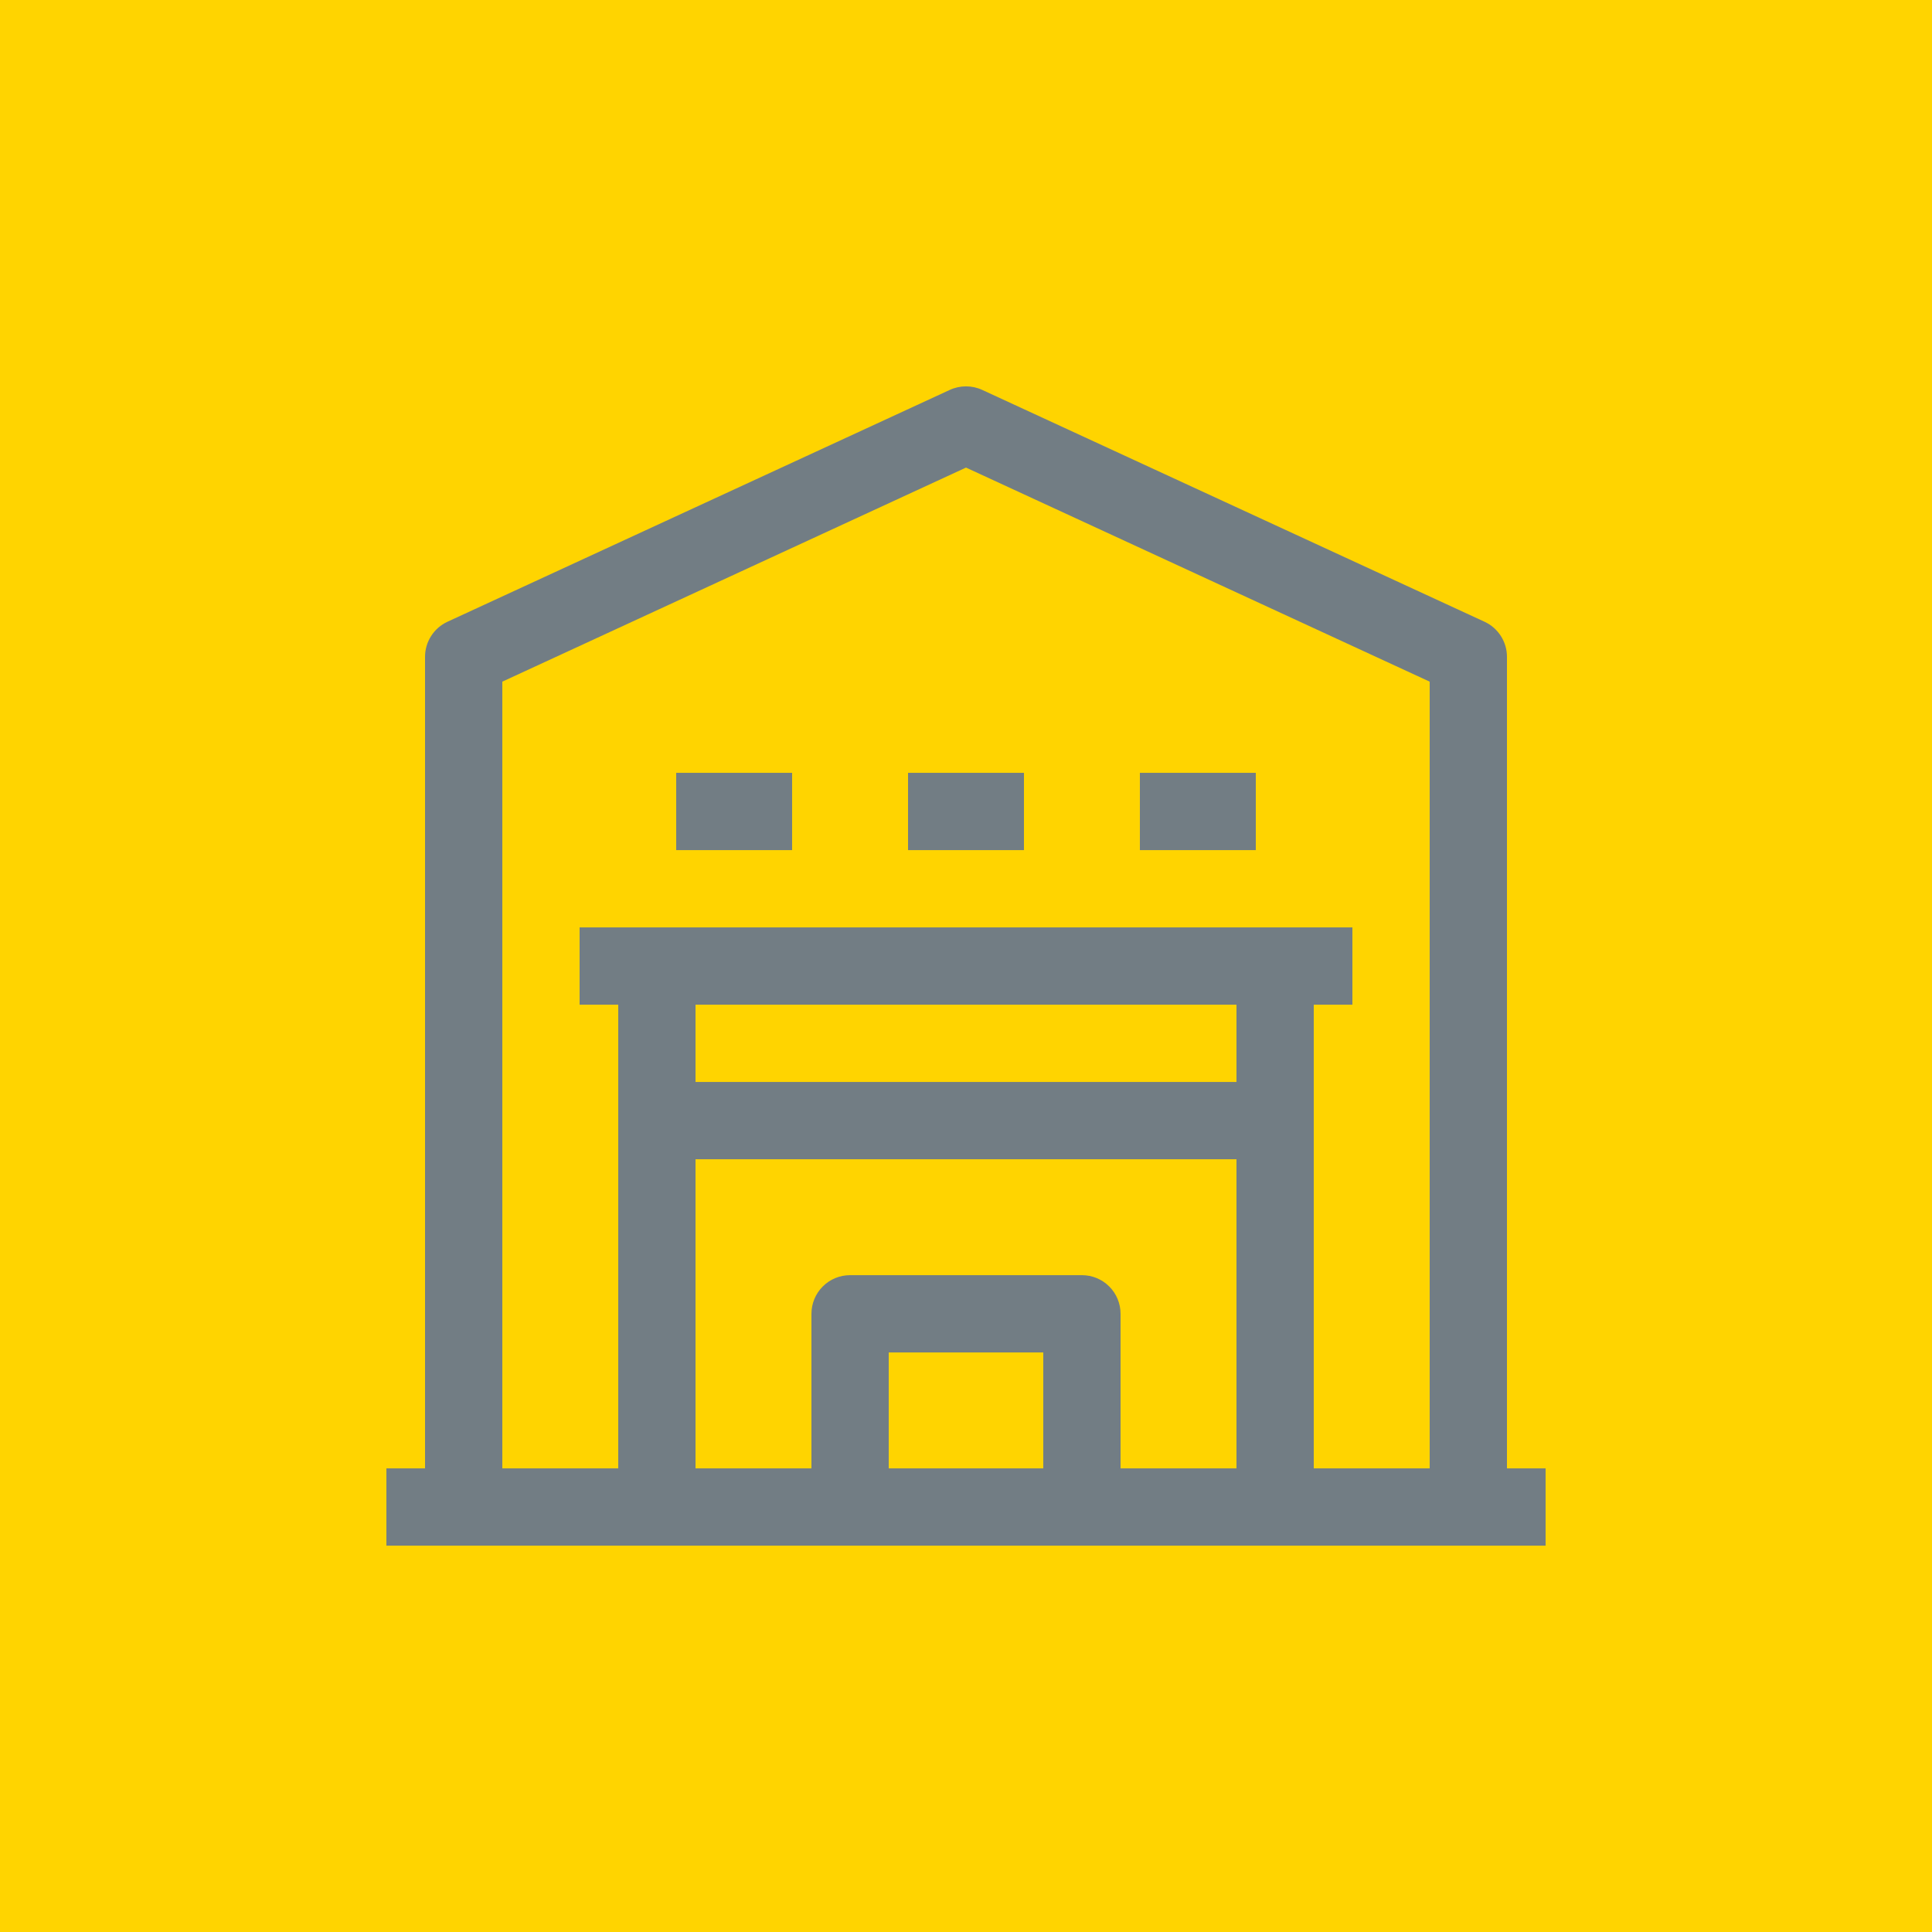
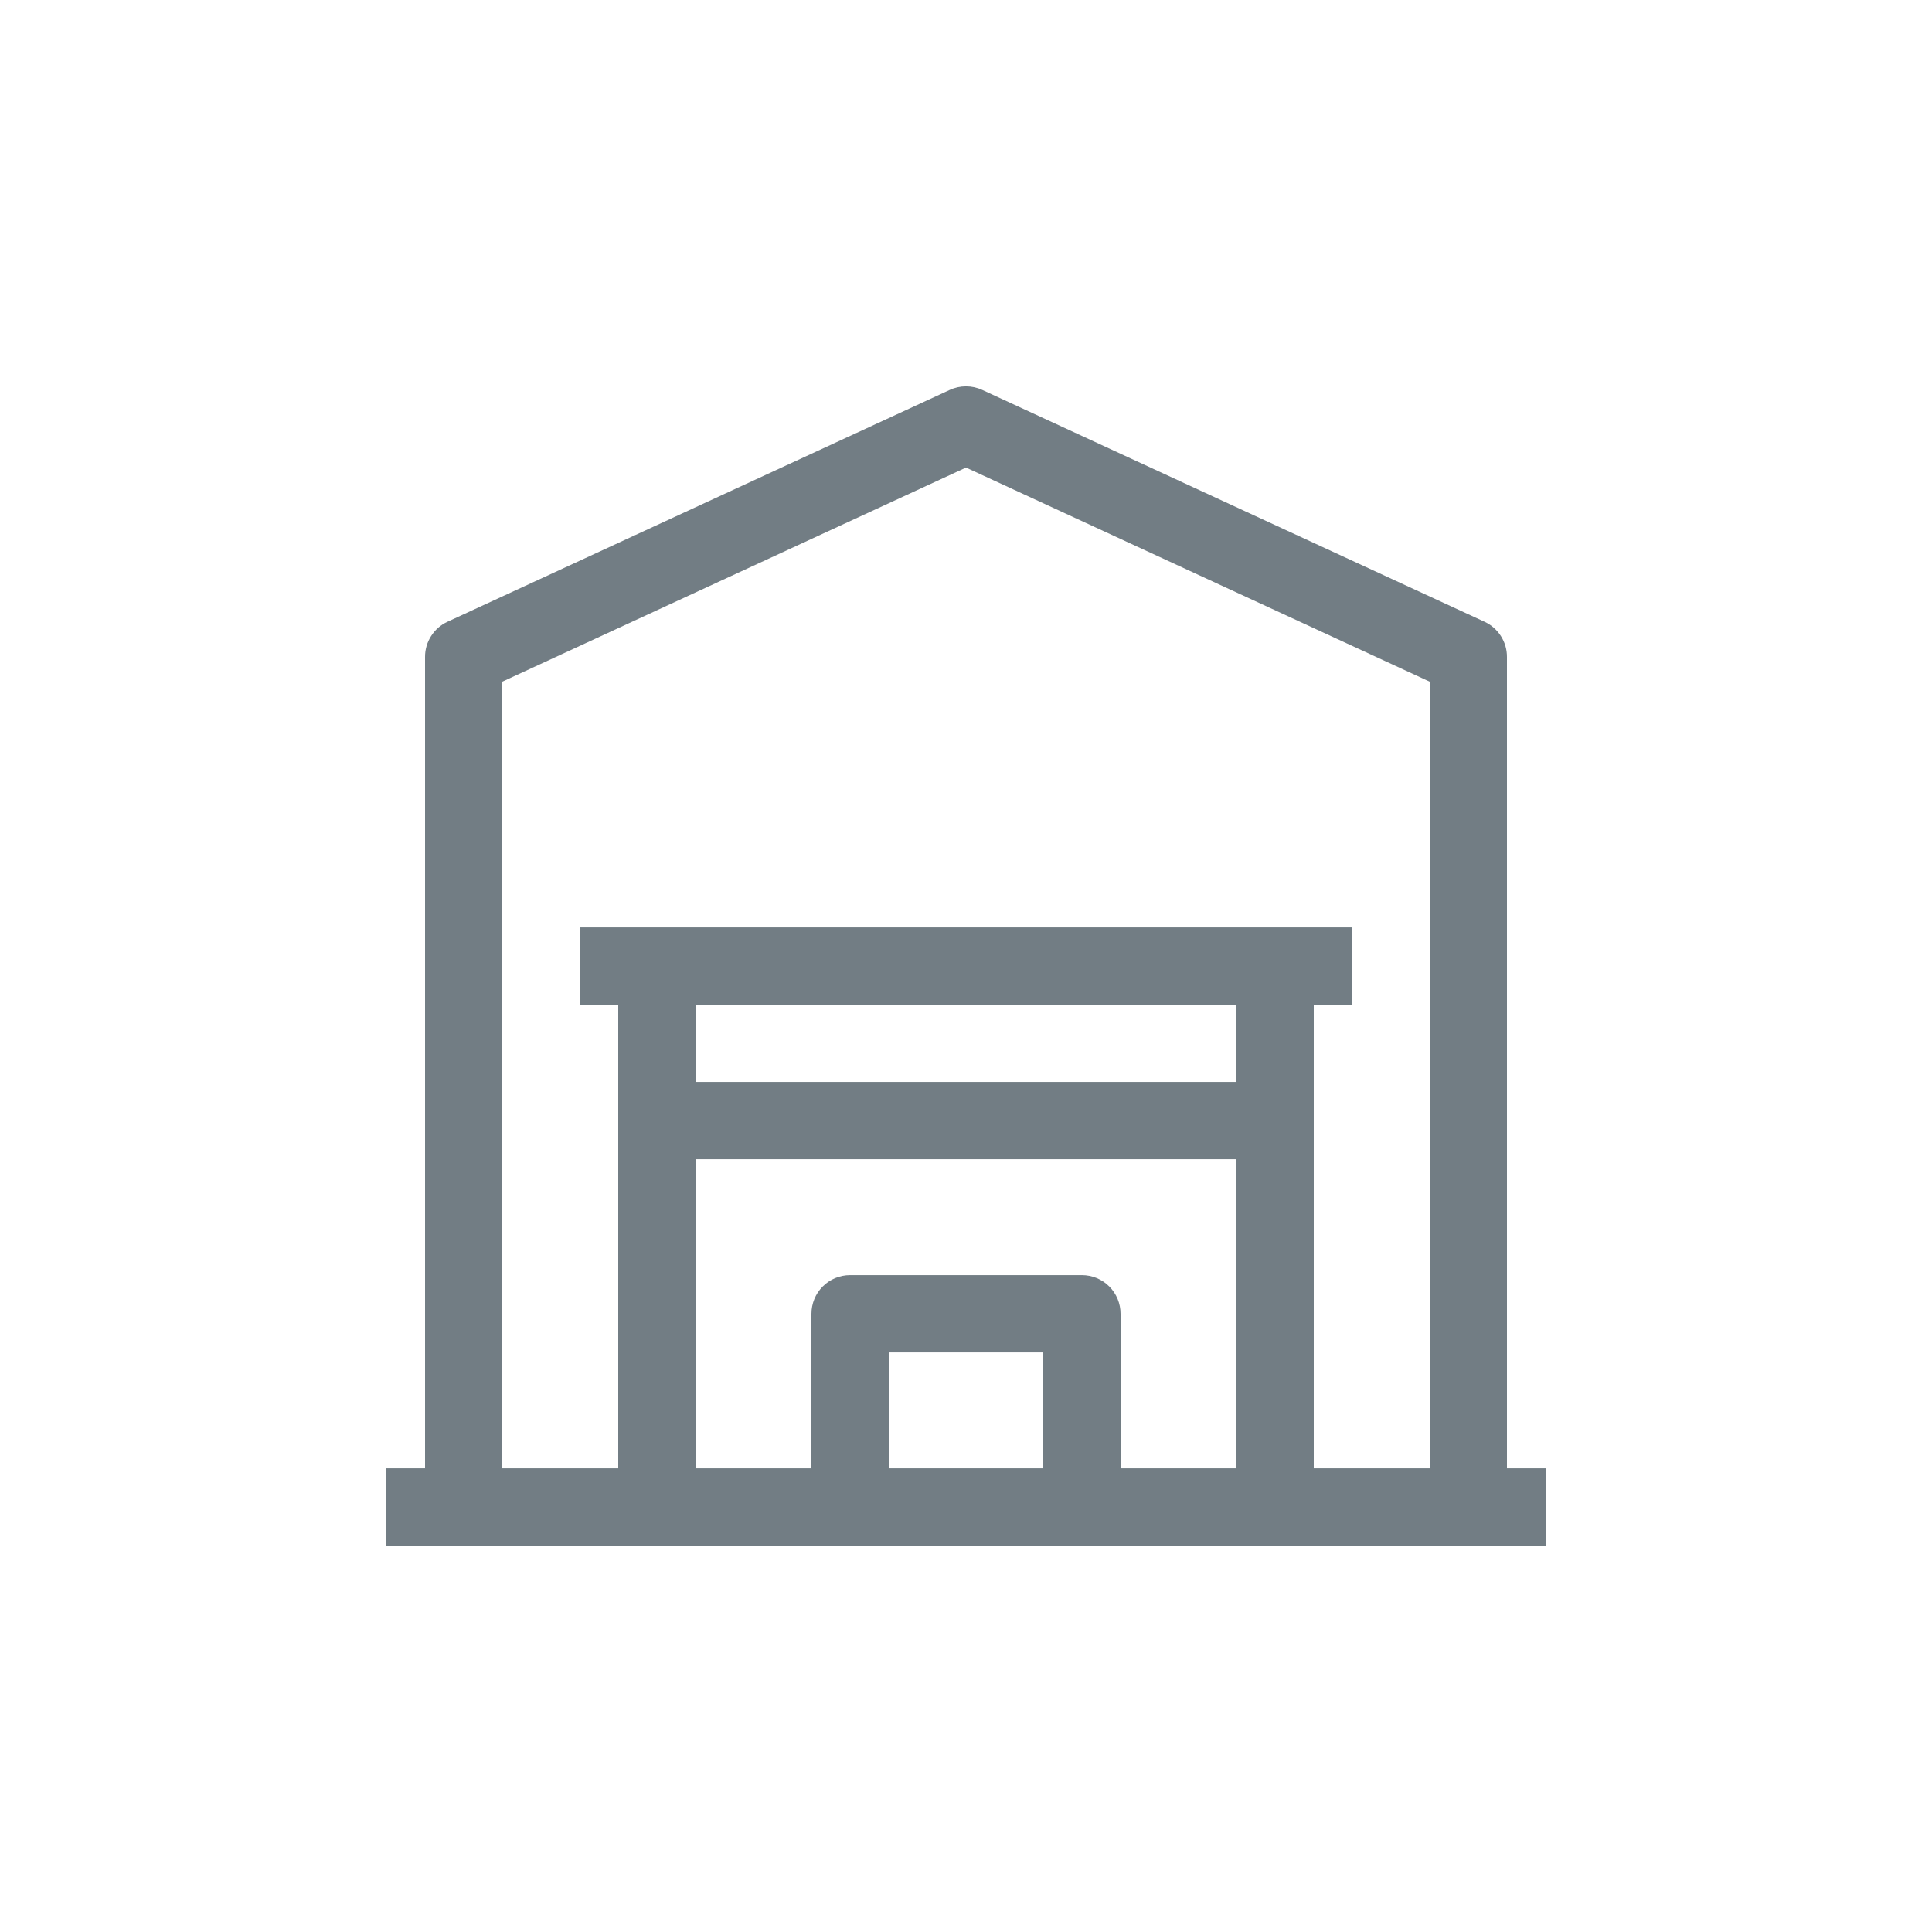
<svg xmlns="http://www.w3.org/2000/svg" width="50" height="50" viewBox="0 0 50 50" fill="none">
-   <rect width="50" height="50" fill="#FFD400" />
  <path d="M39 38.001V17.001C39.001 16.81 38.946 16.622 38.843 16.461C38.74 16.3 38.594 16.171 38.42 16.091L25.42 10.091C25.288 10.03 25.145 9.999 25 9.999C24.855 9.999 24.712 10.03 24.58 10.091L11.58 16.091C11.406 16.171 11.259 16.3 11.157 16.461C11.054 16.622 10.999 16.81 11 17.001V38.001H10V40.001H40V38.001H39ZM13 17.641L25 12.101L37 17.641V38.001H34V26.001H35V24.001H15V26.001H16V38.001H13V17.641ZM27 38.001H23V35.001H27V38.001ZM28 33.001H22C21.735 33.001 21.48 33.106 21.293 33.294C21.105 33.481 21 33.736 21 34.001V38.001H18V30.001H32V38.001H29V34.001C29 33.736 28.895 33.481 28.707 33.294C28.52 33.106 28.265 33.001 28 33.001ZM32 26.001V28.001H18V26.001H32Z" fill="#727D84" />
-   <path d="M17.5 20.001H20.5V22.001H17.5V20.001Z" fill="#727D84" />
-   <path d="M23.5 20.001H26.5V22.001H23.5V20.001Z" fill="#727D84" />
-   <path d="M29.5 20.001H32.5V22.001H29.5V20.001Z" fill="#727D84" />
</svg>